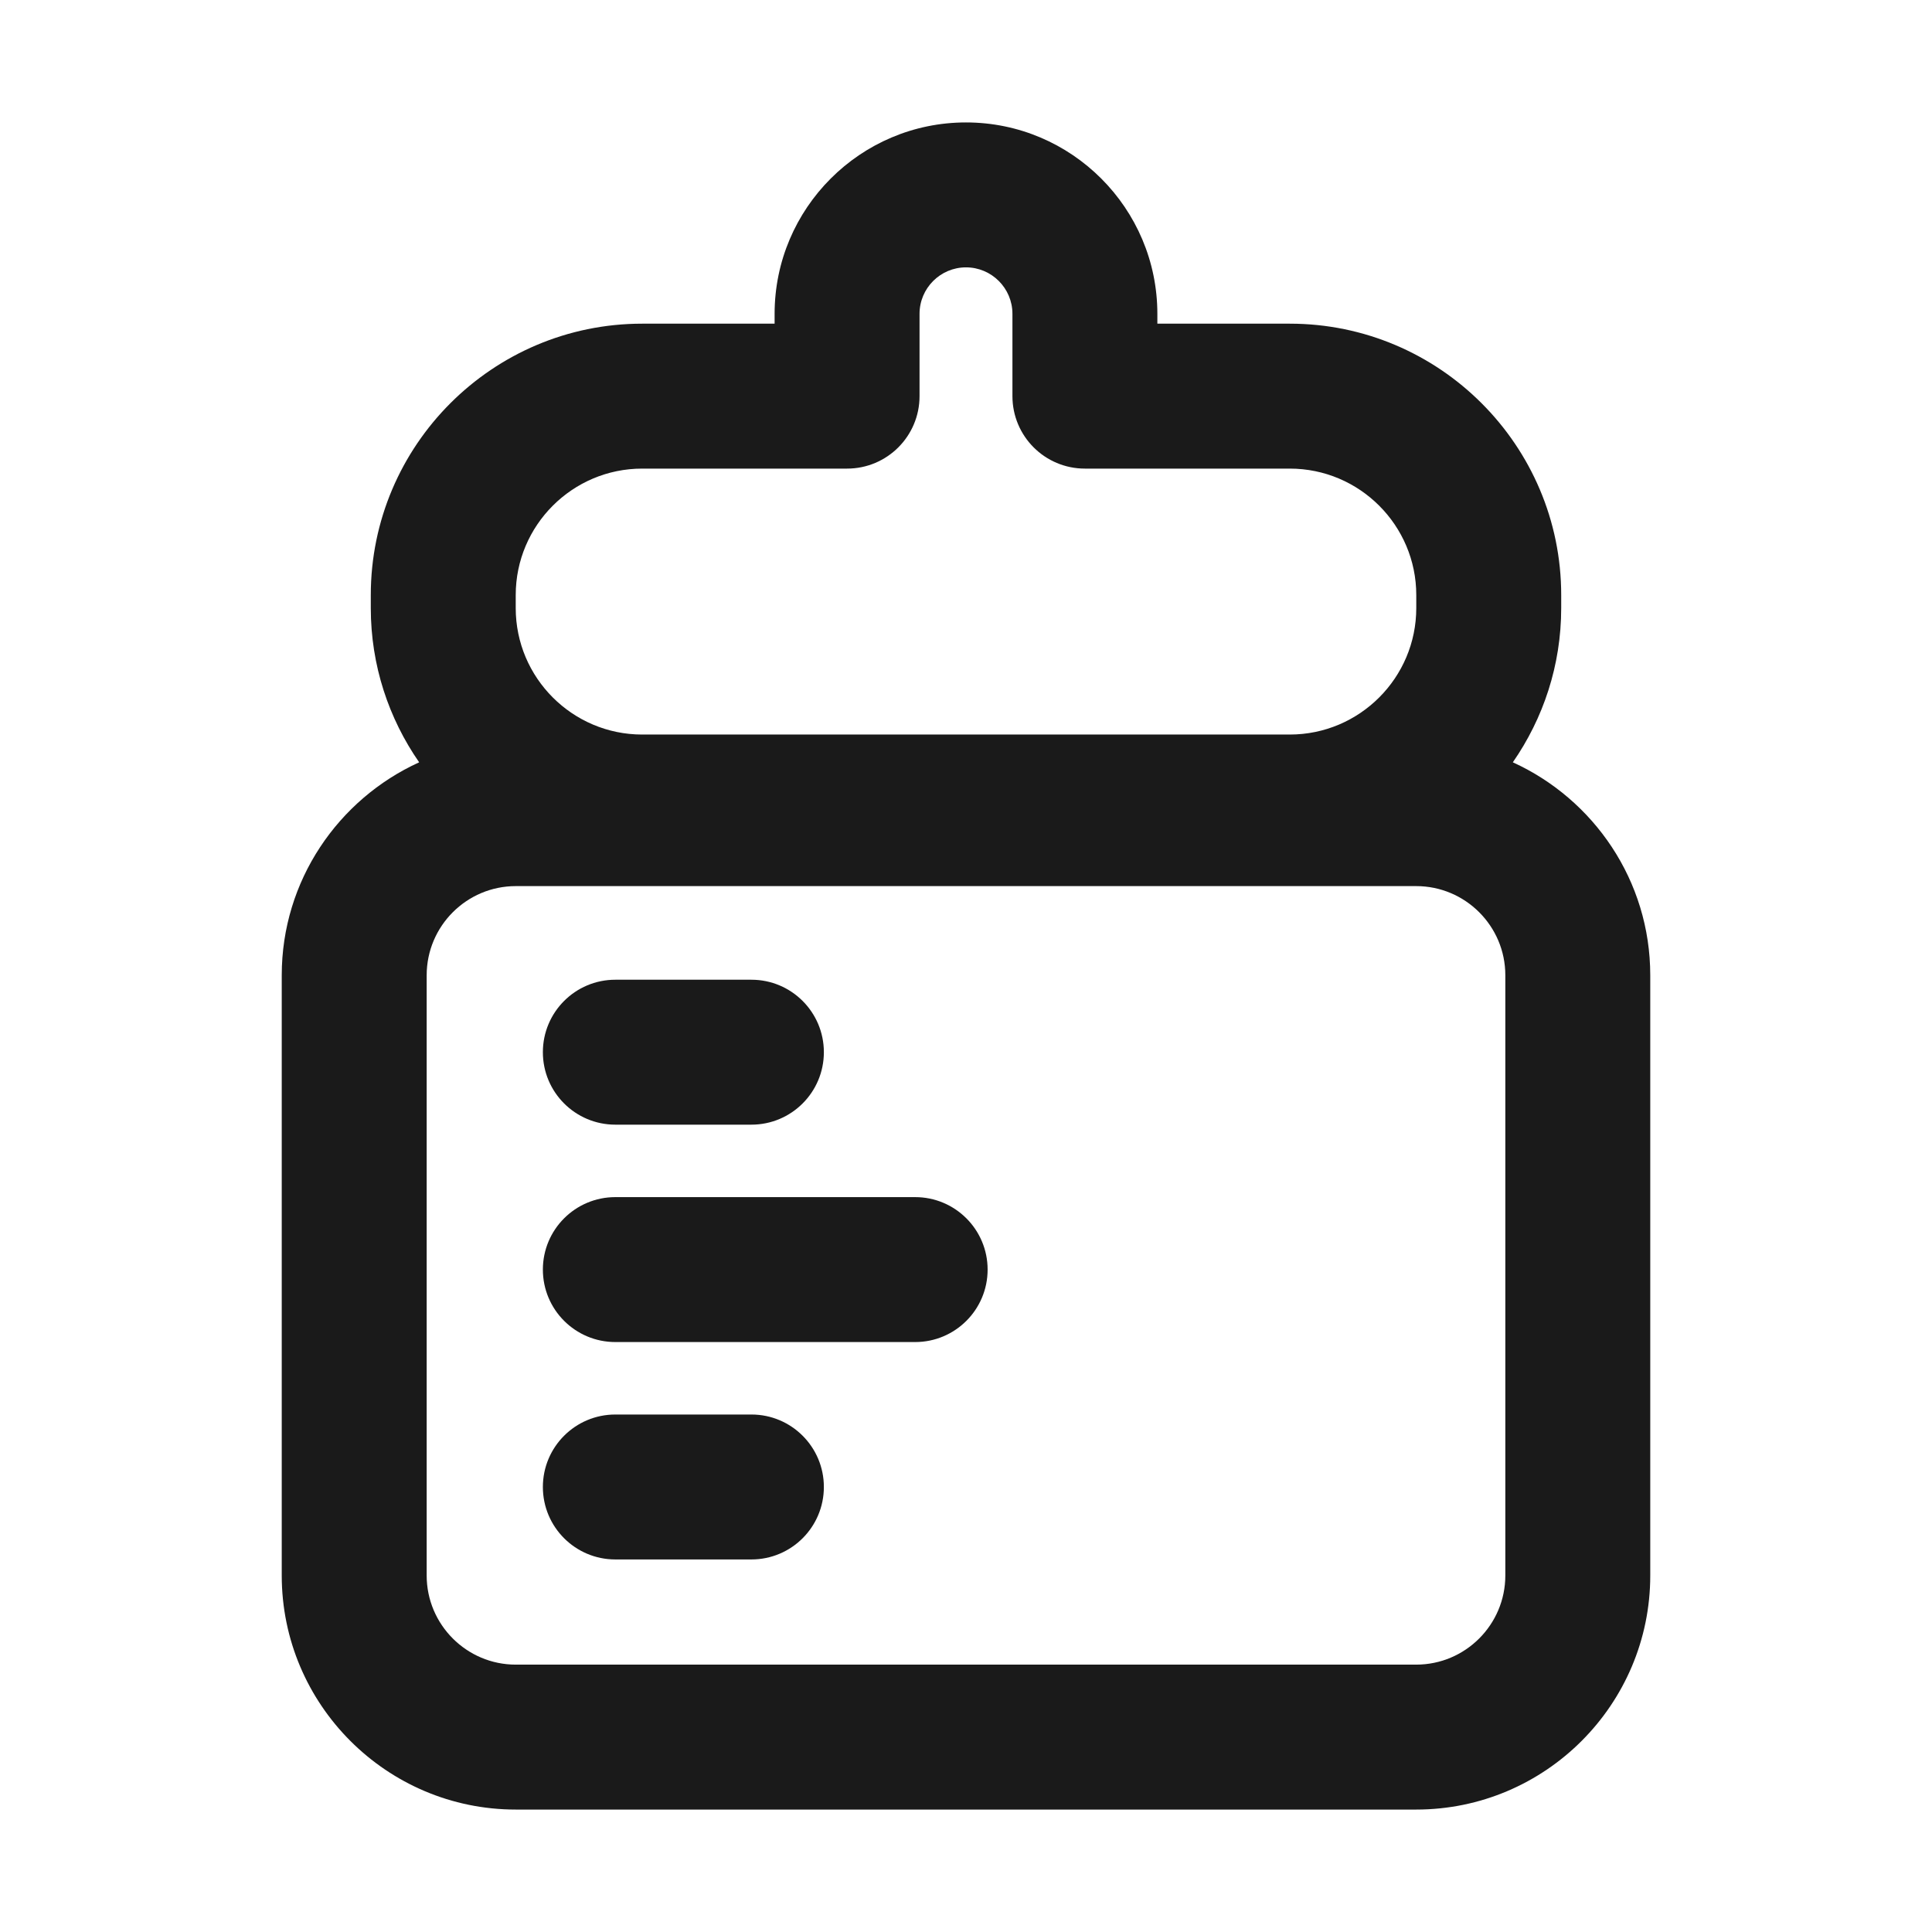
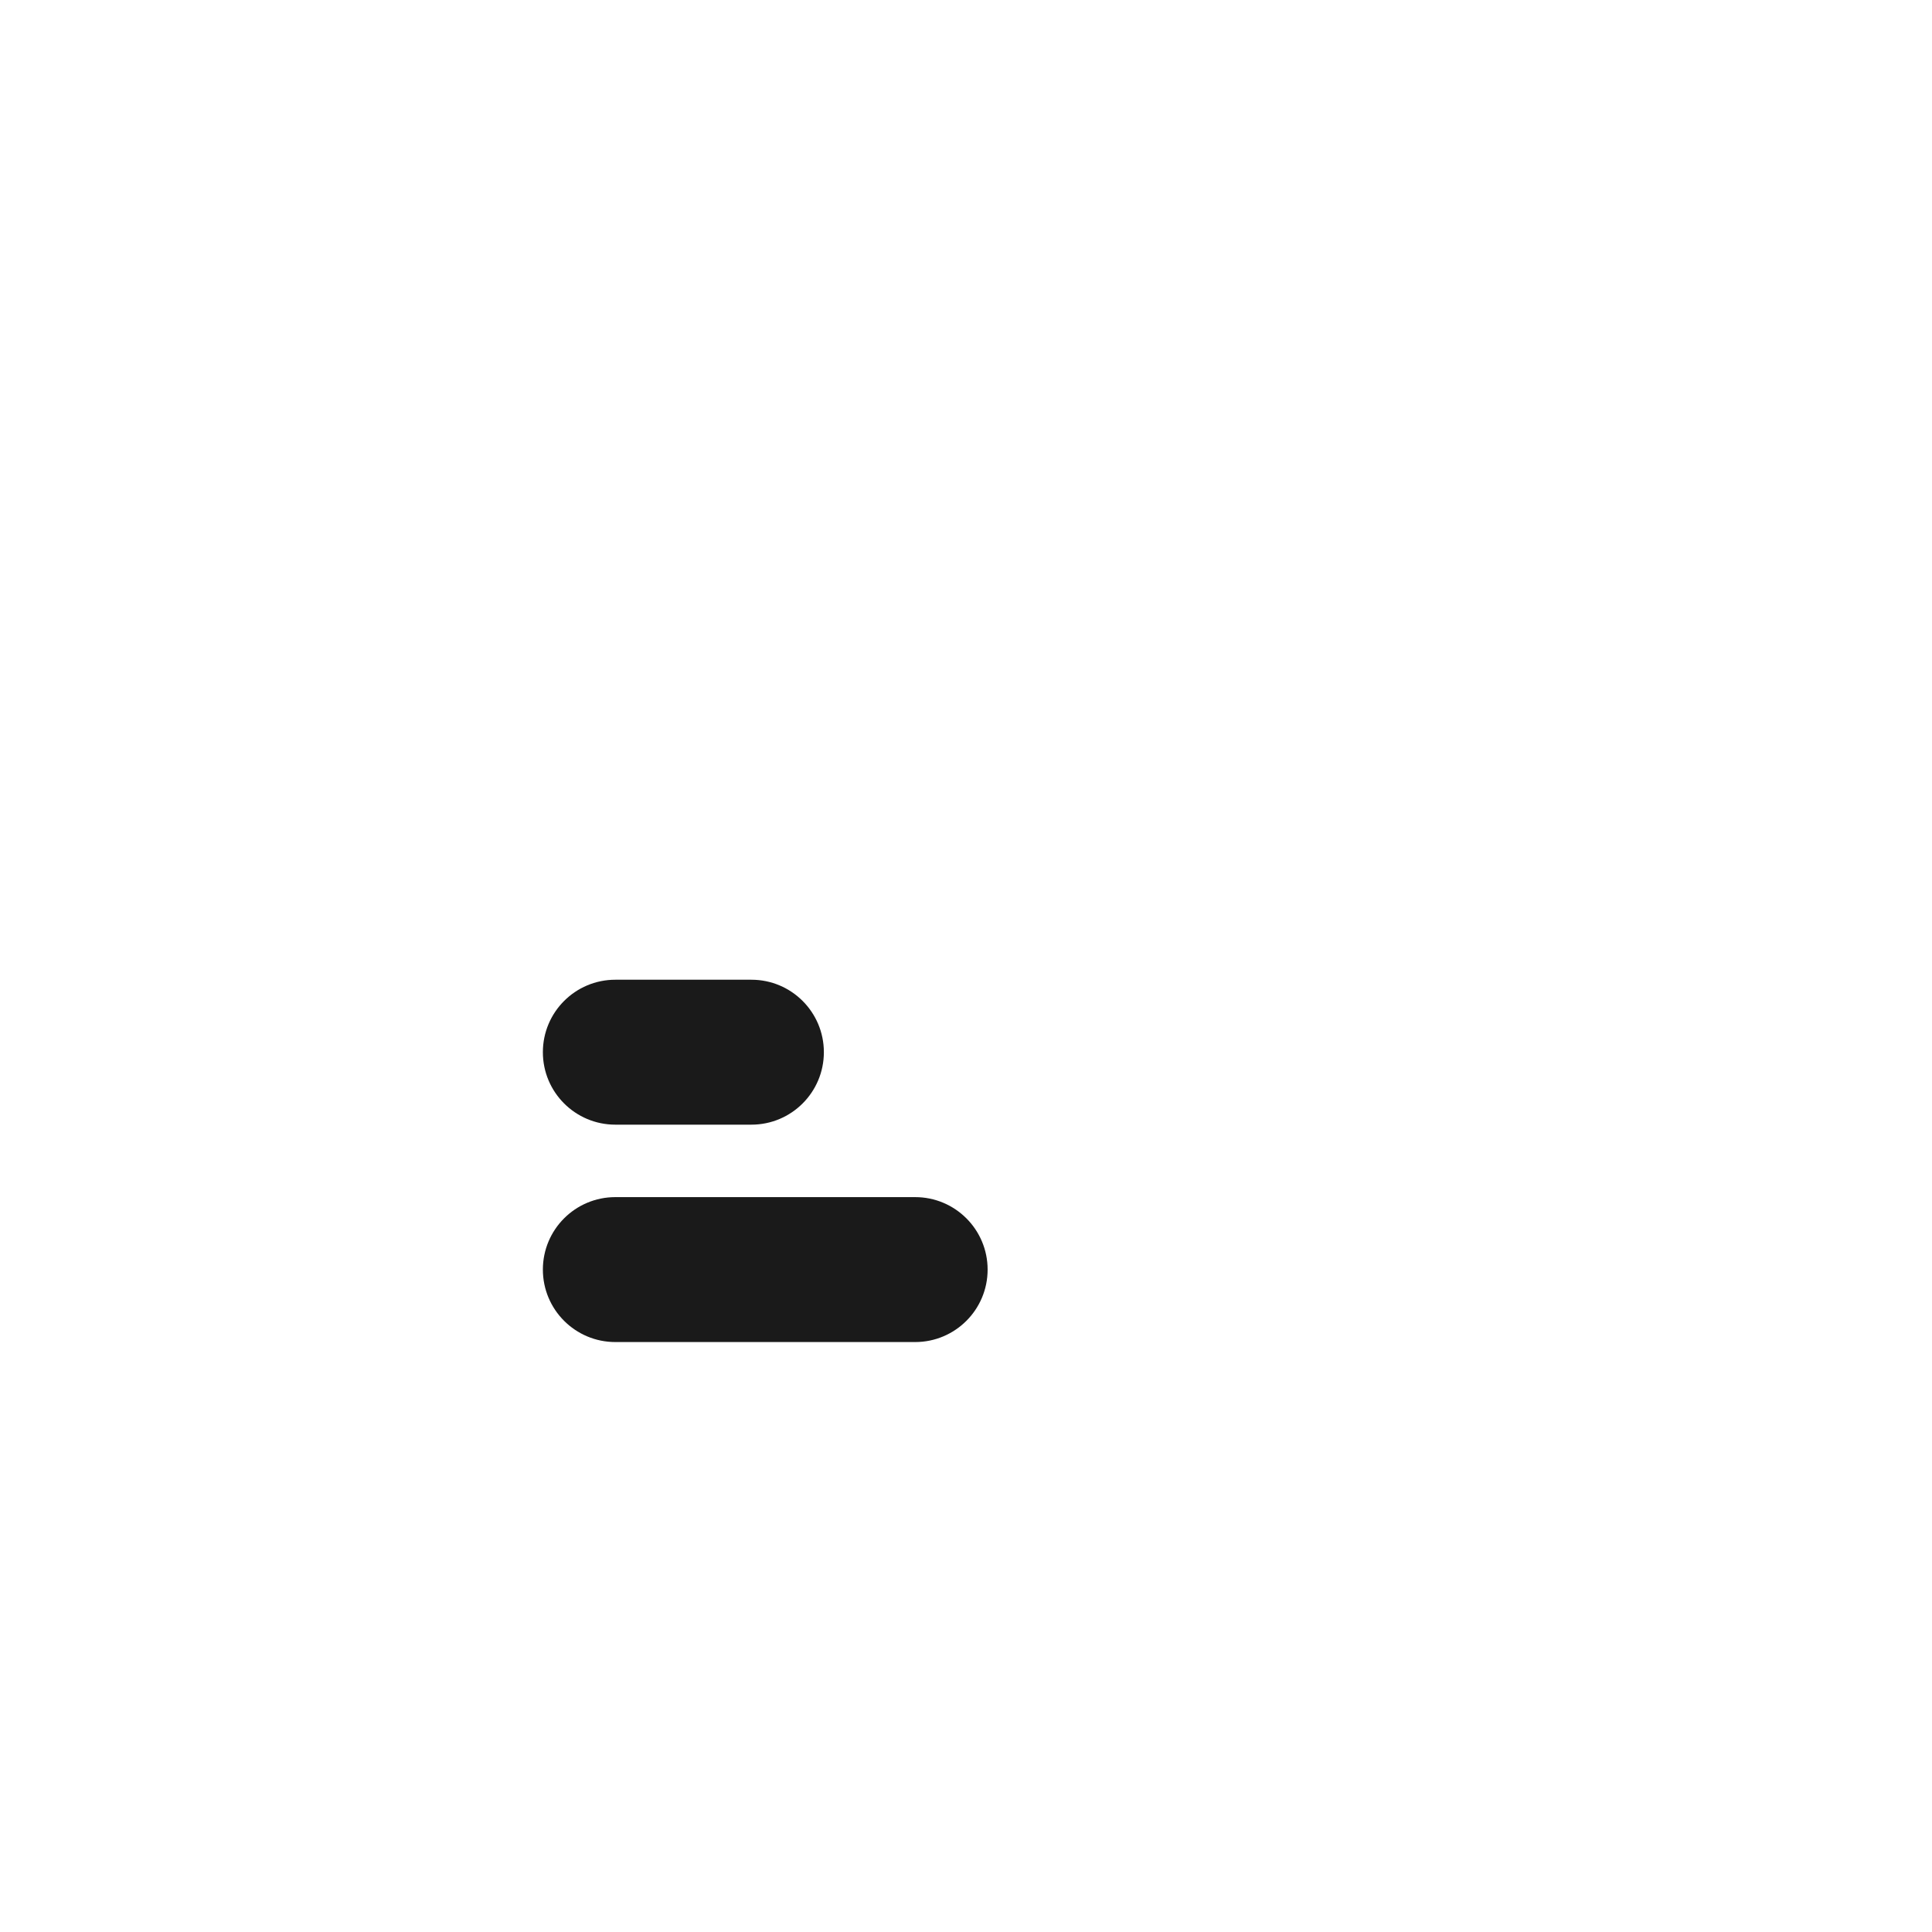
<svg xmlns="http://www.w3.org/2000/svg" class="icon" viewBox="0 0 1024 1024" width="200" height="200">
-   <path d="M801.834 404.04c16.123-23.24 25.637-51.391 25.637-81.755l0-6.889c0-79.316-64.539-143.842-143.855-143.842l-70.19 0 0-5.214c0-55.937-45.497-101.446-101.433-101.446s-101.434 45.509-101.434 101.446l0 5.214-70.19 0c-79.316 0-143.842 64.526-143.842 143.842l0 6.889c0 30.361 9.513 58.515 25.633 81.755-42.889 19.548-72.83 62.727-72.83 112.861l0 318.142c0 68.414 55.649 124.064 124.051 124.064l477.225 0c68.414 0 124.064-55.649 124.064-124.064L874.67 516.901C874.669 466.766 844.727 423.588 801.834 404.04zM273.344 315.396c0-36.958 30.069-67.027 67.027-67.027l108.597 0c21.217 0 38.408-17.192 38.408-38.408l0-43.621c0-13.578 11.039-24.63 24.618-24.63s24.618 11.053 24.618 24.63l0 43.621c0 21.217 17.192 38.408 38.408 38.408l108.597 0c36.97 0 67.039 30.069 67.039 67.027l0 6.889c0 36.97-30.069 67.039-67.039 67.039L340.37 389.324c-36.958 0-67.027-30.069-67.027-67.039L273.344 315.396zM797.853 835.042c0 26.055-21.192 47.247-47.247 47.247L273.381 882.289c-26.043 0-47.235-21.192-47.235-47.247L226.147 516.901c0-26.055 21.192-47.247 47.235-47.247l477.225 0c26.055 0 47.247 21.192 47.247 47.247L797.853 835.042z" fill="#1A1A1A" />
  <path d="M326.142 596.092l72.115 0c21.217 0 38.408-17.192 38.408-38.408s-17.192-38.408-38.408-38.408L326.142 519.277c-21.217 0-38.408 17.192-38.408 38.408S304.926 596.092 326.142 596.092z" fill="#1A1A1A" />
  <path d="M485.05 634.5 326.142 634.5c-21.217 0-38.408 17.192-38.408 38.408s17.192 38.408 38.408 38.408l158.908 0c21.217 0 38.408-17.192 38.408-38.408S506.267 634.5 485.05 634.5z" fill="#1A1A1A" />
-   <path d="M398.257 749.724 326.142 749.724c-21.217 0-38.408 17.192-38.408 38.408s17.192 38.408 38.408 38.408l72.115 0c21.217 0 38.408-17.192 38.408-38.408S419.475 749.724 398.257 749.724z" fill="#1A1A1A" />
</svg>